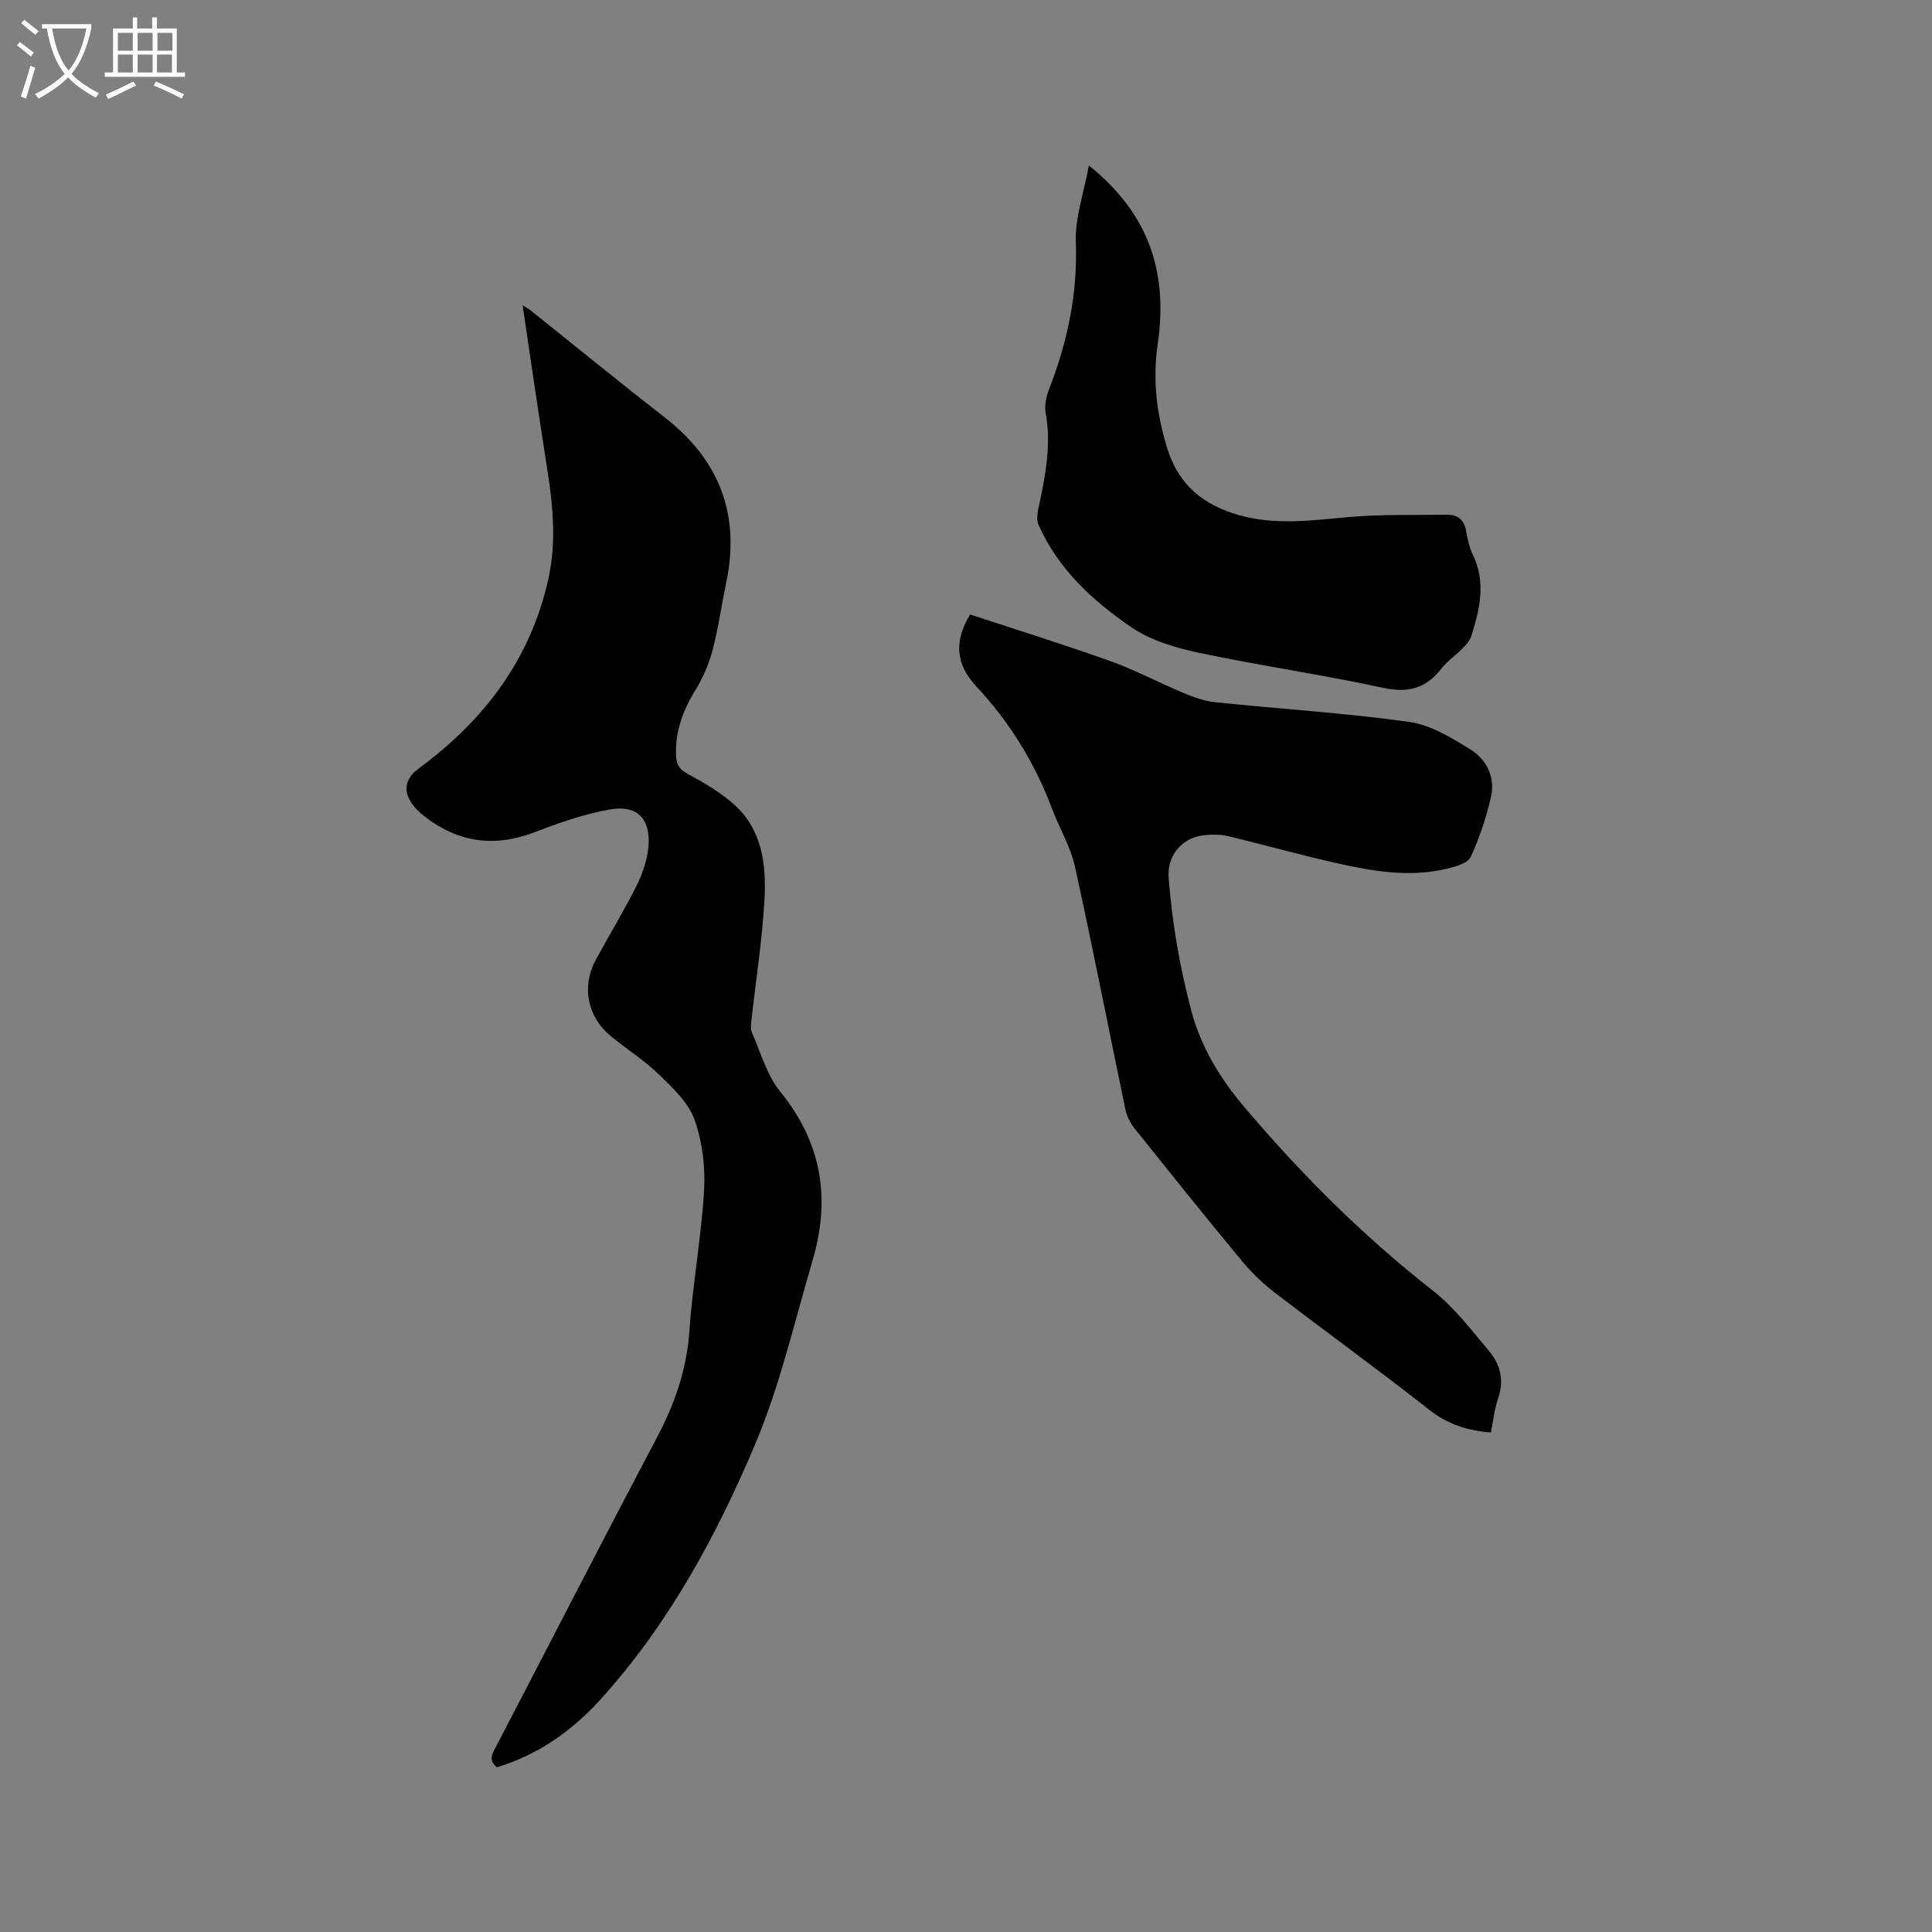
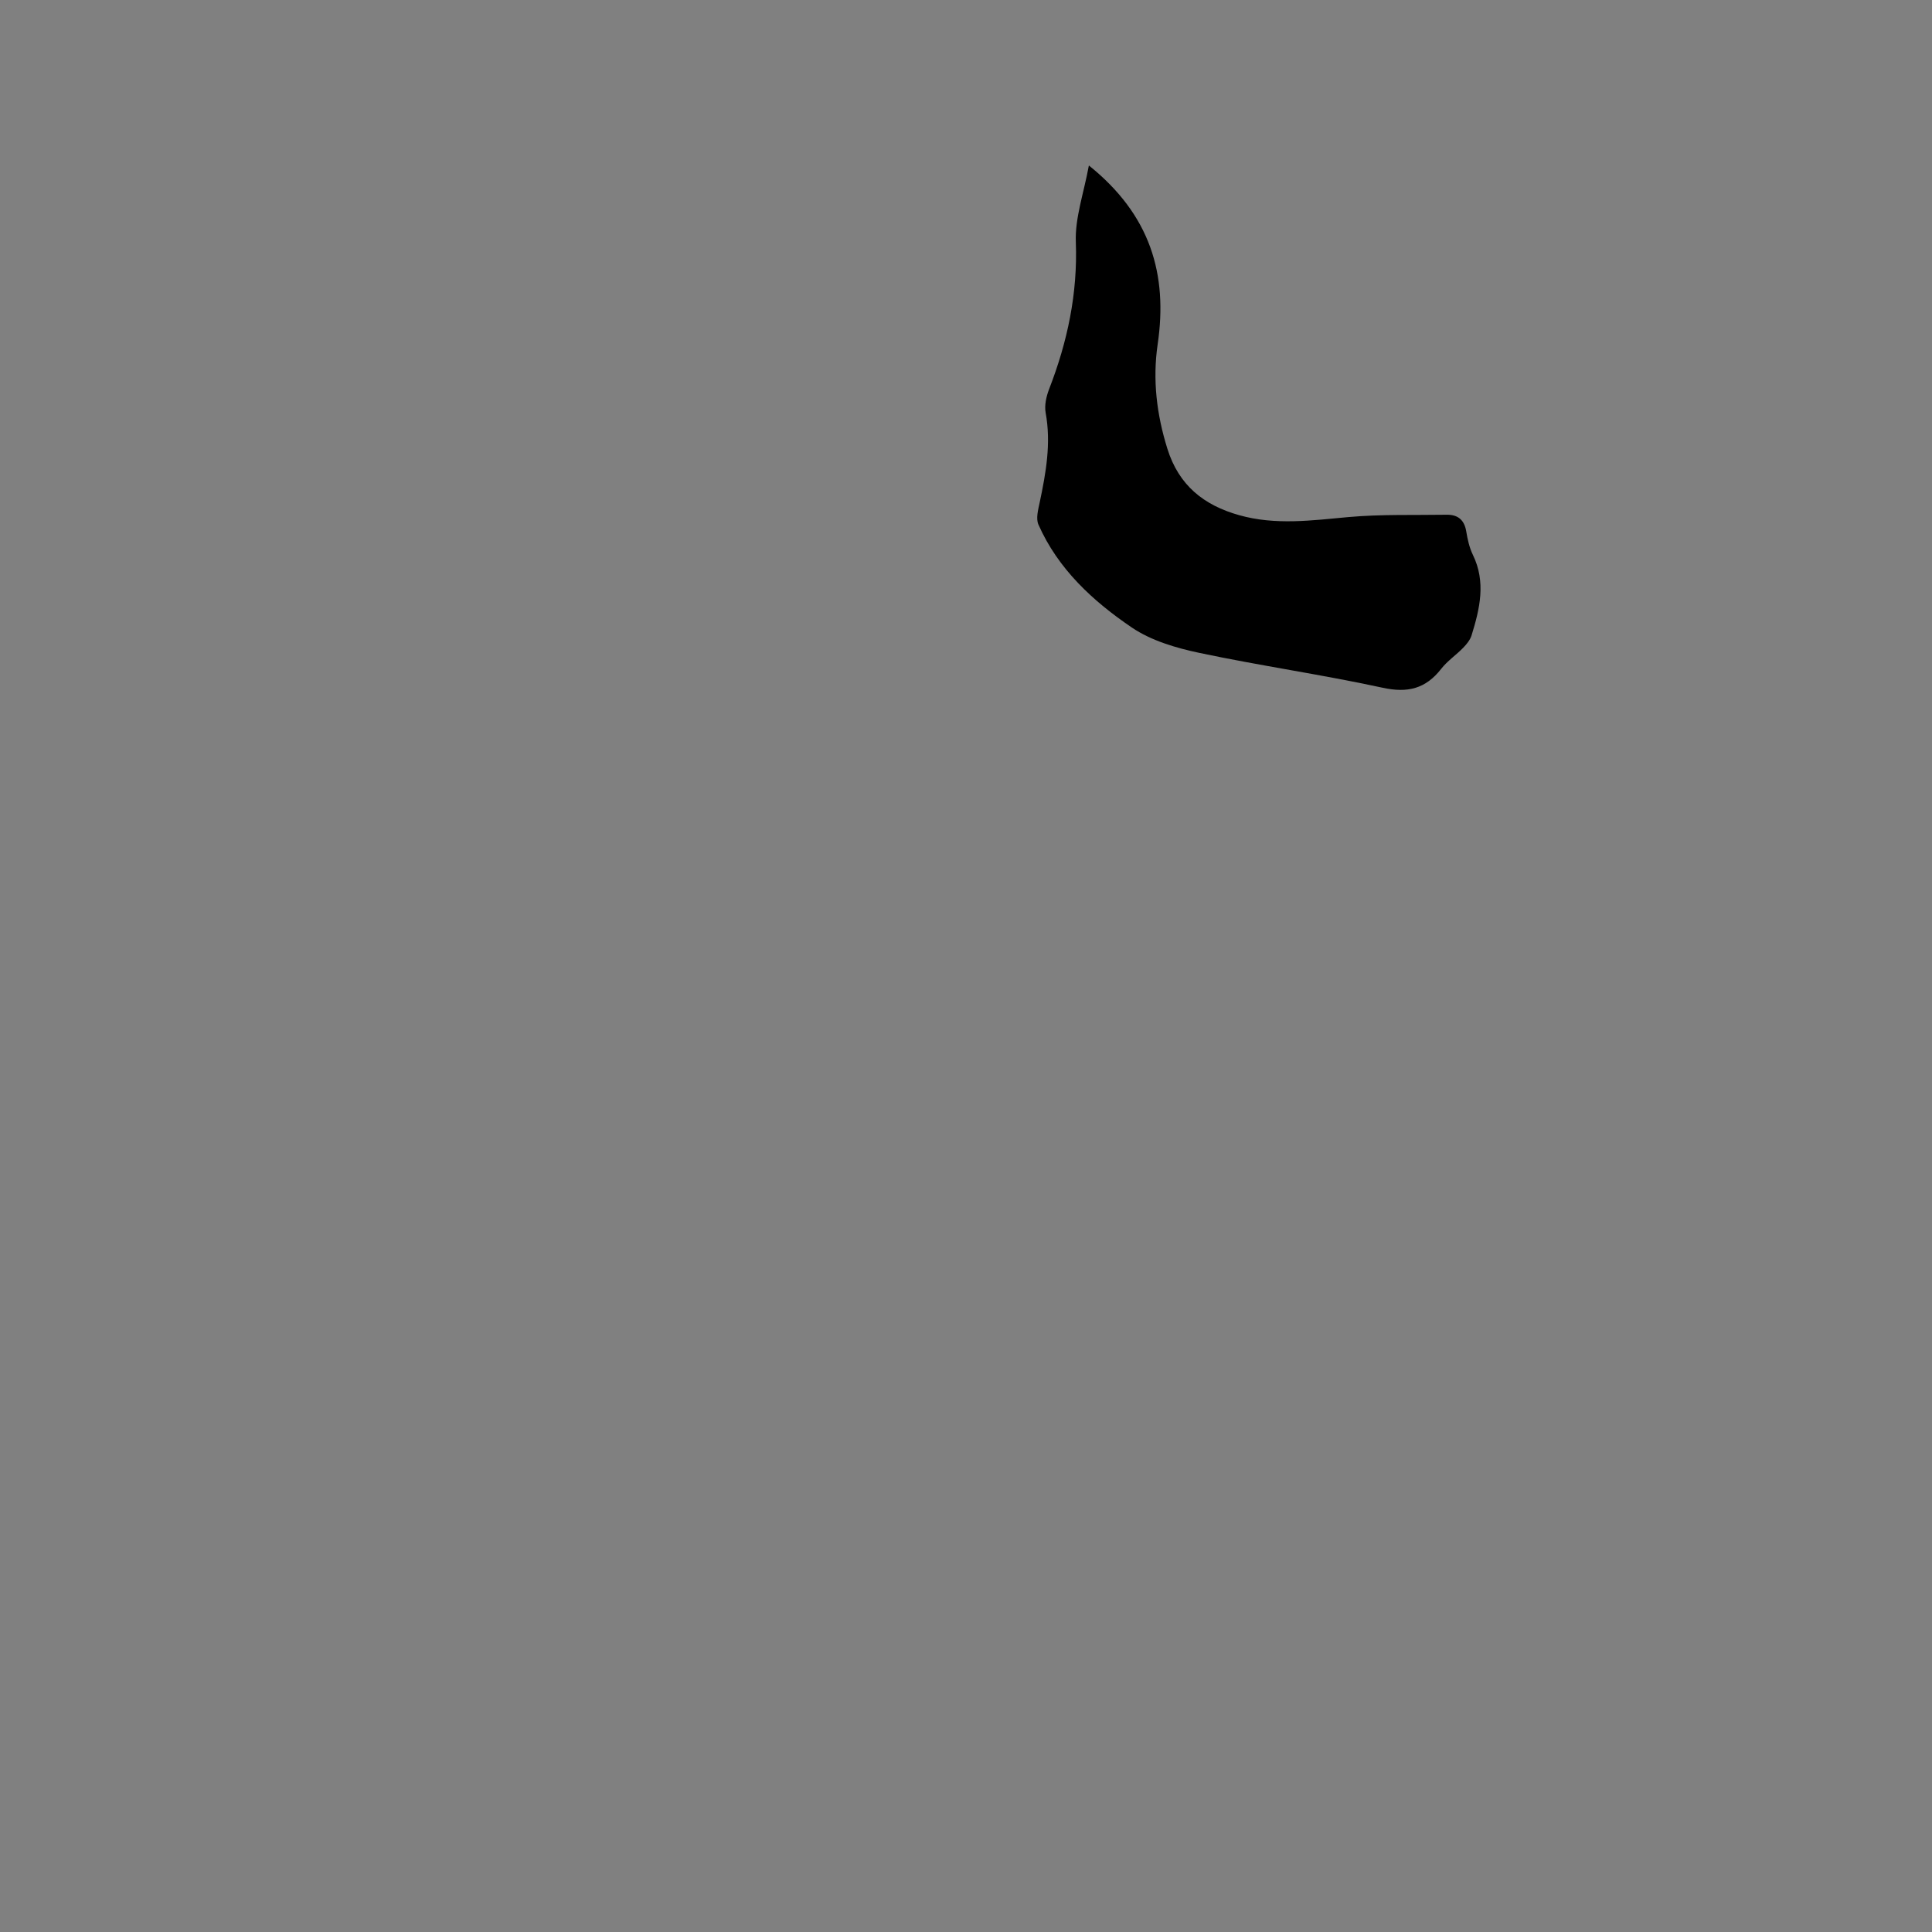
<svg xmlns="http://www.w3.org/2000/svg" enable-background="new 0 0 400 400" viewBox="0 0 400 400">
  <rect x="0" y="0" width="400" height="400" fill="#808080" stroke="none" />
-   <path d="m6.4 11.7c-1-.8-1.9-1.6-2.9-2.3l.6-.7c.9.7 1.9 1.4 2.9 2.2zm-2.1 8.3c.7-2.1 1.4-4.2 2-6.4.2.1.6.3 1 .4-.7 2.3-1.3 4.4-1.9 6.4zm3-12.8c-1.1-.9-2.1-1.7-2.9-2.4l.6-.7c1 .8 2 1.5 3 2.4zm1.4-1.3v-.9h10.2v.9c-.9 4.2-2.3 7.3-4.1 9.4 1.3 1.4 3.2 2.7 5.7 4-.2.2-.4.5-.7.9-2.5-1.4-4.4-2.7-5.7-4.2-1.4 1.5-3.5 3-6.1 4.4 0 0 0 0-.1-.1-.3-.4-.5-.7-.7-.8 2.7-1.3 4.7-2.8 6.2-4.2-1.8-2.2-3-5.3-3.7-9.4zm9.2 0h-7.1c.6 3.8 1.7 6.7 3.4 8.7 1.7-2 2.9-4.8 3.7-8.7z" fill="#fbfcfa" />
-   <path d="m31.6 3.6h.9v2.3h4.1v9.1h1.7v.9h-16.6v-.9h1.7v-9.1h4.1v-2.3h.9v2.3h3.1v-2.3zm-4 13.3.6.8c-1.9.9-3.8 1.9-5.8 2.8-.2-.3-.3-.6-.5-.9 2-.9 3.9-1.8 5.7-2.7zm-3.2-10.1v3.7h3.1v-3.7zm0 4.5v3.7h3.1v-3.7zm4.1-4.5v3.7h3.1v-3.7zm0 4.5v3.7h3.1v-3.7zm9.1 9.1c-2.1-1.1-4.1-2-5.8-2.7l.5-.8c2.2.9 4.1 1.8 5.8 2.6zm-1.9-13.6h-3.1v3.7h3.1zm-3.2 4.5v3.7h3.1v-3.7z" fill="#fbfcfa" />
-   <path d="m108.2 63.21c.84.53 1.3.77 1.69 1.08 9.19 7.34 18.29 14.8 27.59 22.01 11.45 8.87 15.86 20.22 12.86 34.43-.99 4.66-1.62 9.41-2.84 14-.76 2.88-2.04 5.72-3.6 8.27-2.55 4.19-4.14 8.52-3.93 13.49.08 1.92.79 2.87 2.55 3.82 3.41 1.84 6.87 3.86 9.7 6.47 5.62 5.18 6.44 12.35 6.06 19.39-.45 8.32-1.77 16.59-2.68 24.89-.1.91-.25 1.97.09 2.75 1.83 4.15 3.08 8.81 5.86 12.22 8.63 10.58 10.44 22.2 6.69 34.92-3.77 12.78-6.76 25.93-11.92 38.13-8.05 19.02-17.92 37.23-31.97 52.74-5.92 6.54-12.96 11.51-21.48 14.08-1.93-1.59-.82-3.03-.03-4.55 11.04-21.22 21.96-42.51 33.14-63.66 3.72-7.03 6.21-14.18 6.76-22.21.67-9.71 2.47-19.35 3.03-29.06.28-4.85-.35-10.08-1.98-14.62-1.28-3.54-4.49-6.55-7.32-9.3-3.02-2.94-6.66-5.23-9.94-7.92-4.97-4.08-6.19-10.34-3.12-15.98 2.78-5.12 5.83-10.09 8.42-15.3 1.24-2.49 2.2-5.34 2.43-8.09.47-5.72-2.38-8.62-8-7.62-5.25.94-10.41 2.72-15.4 4.65-8.38 3.26-15.95 2.25-22.99-3.24-.75-.58-1.47-1.23-2.08-1.96-2.47-2.97-2.12-5.72.97-7.99 13.5-9.95 23.08-22.54 26.78-39.22 1.84-8.29.78-16.41-.53-24.6-1.66-10.49-3.16-21.04-4.81-32.02z" />
-   <path d="m200.86 127.22c9.67 3.19 19.46 6.24 29.09 9.68 5.14 1.84 10.01 4.46 15.06 6.56 2.1.88 4.34 1.7 6.59 1.93 13.37 1.39 26.82 2.21 40.13 4.07 4.47.62 8.85 3.31 12.81 5.78 3.38 2.12 5.1 5.88 4.11 9.98-1.01 4.18-2.35 8.36-4.18 12.23-.61 1.3-3.12 1.97-4.89 2.4-7.63 1.85-15.19.56-22.64-1.1-7.63-1.7-15.16-3.84-22.76-5.65-1.61-.38-3.39-.35-5.06-.16-4.54.52-7.52 4.37-7.17 8.8.74 9.31 2.28 18.43 4.69 27.49 2.03 7.63 5.99 14.06 10.88 19.84 11.78 13.95 24.66 26.81 39.1 38.11 4.43 3.47 7.97 8.14 11.65 12.5 2.34 2.77 3.21 6.06 1.91 9.79-.79 2.26-1.02 4.71-1.5 7.11-4.88-.39-8.94-1.69-12.73-4.67-10.58-8.32-21.49-16.21-32.17-24.4-2.49-1.91-4.78-4.18-6.79-6.6-7.43-8.98-14.73-18.08-22.01-27.19-.89-1.11-1.66-2.51-1.95-3.89-3.51-16.79-6.77-33.63-10.47-50.38-.92-4.17-3.24-8.02-4.77-12.07-3.55-9.43-8.7-17.8-15.6-25.2-4.44-4.74-4.64-9.53-1.33-14.96z" />
  <path d="m225.44 34.26c12.74 10.22 16.37 22.51 14.24 37.04-1.07 7.31-.21 14.51 2.02 21.63 2.37 7.56 7.53 11.67 14.85 13.73 7.56 2.13 15.08 1.08 22.69.39 6.71-.6 13.49-.37 20.25-.48 2.32-.04 3.68 1.04 4.08 3.45.27 1.66.65 3.37 1.38 4.87 2.73 5.62 1.43 11.13-.27 16.63-.29.95-1.01 1.84-1.72 2.57-1.47 1.52-3.29 2.74-4.58 4.39-3.21 4.11-6.92 5.04-12.11 3.91-12.6-2.73-25.4-4.56-38.02-7.23-4.81-1.02-9.89-2.52-13.89-5.22-8.07-5.47-15.29-12.11-19.36-21.32-.56-1.26-.06-3.1.26-4.61 1.29-6.13 2.39-12.23 1.23-18.56-.28-1.55.14-3.4.73-4.92 3.79-9.78 5.91-19.74 5.52-30.38-.2-5.03 1.64-10.12 2.7-15.89z" />
</svg>